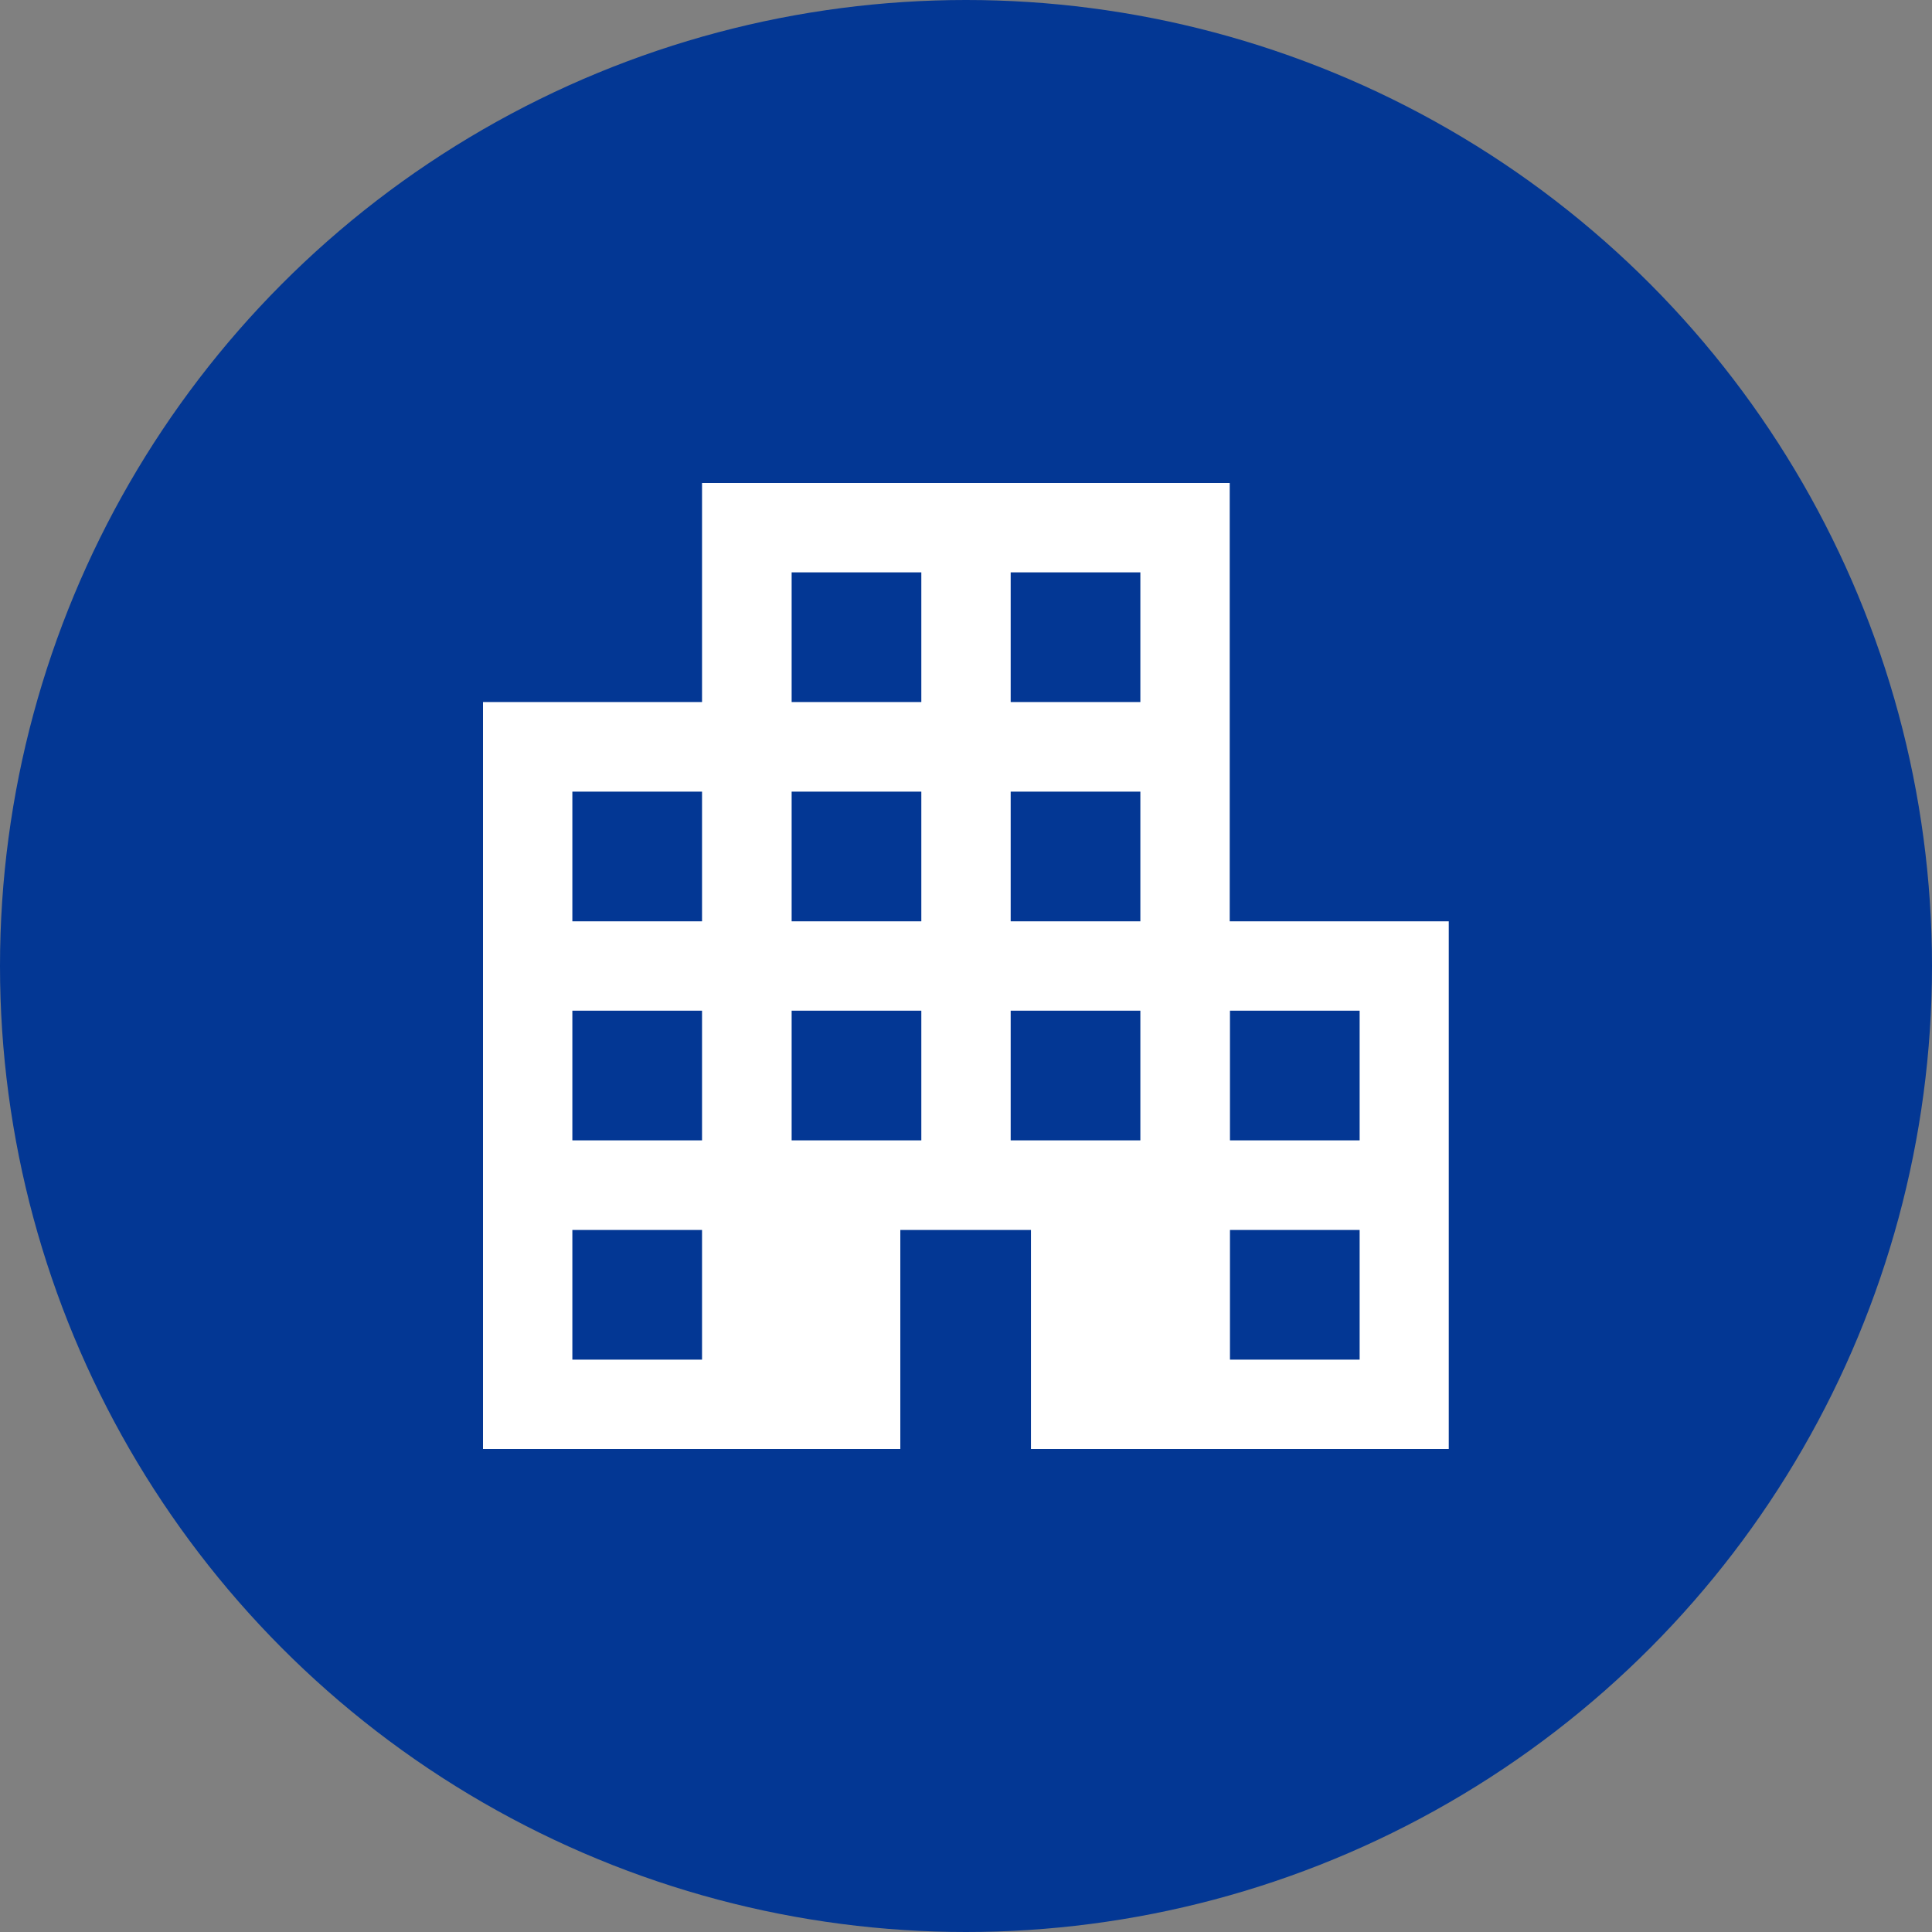
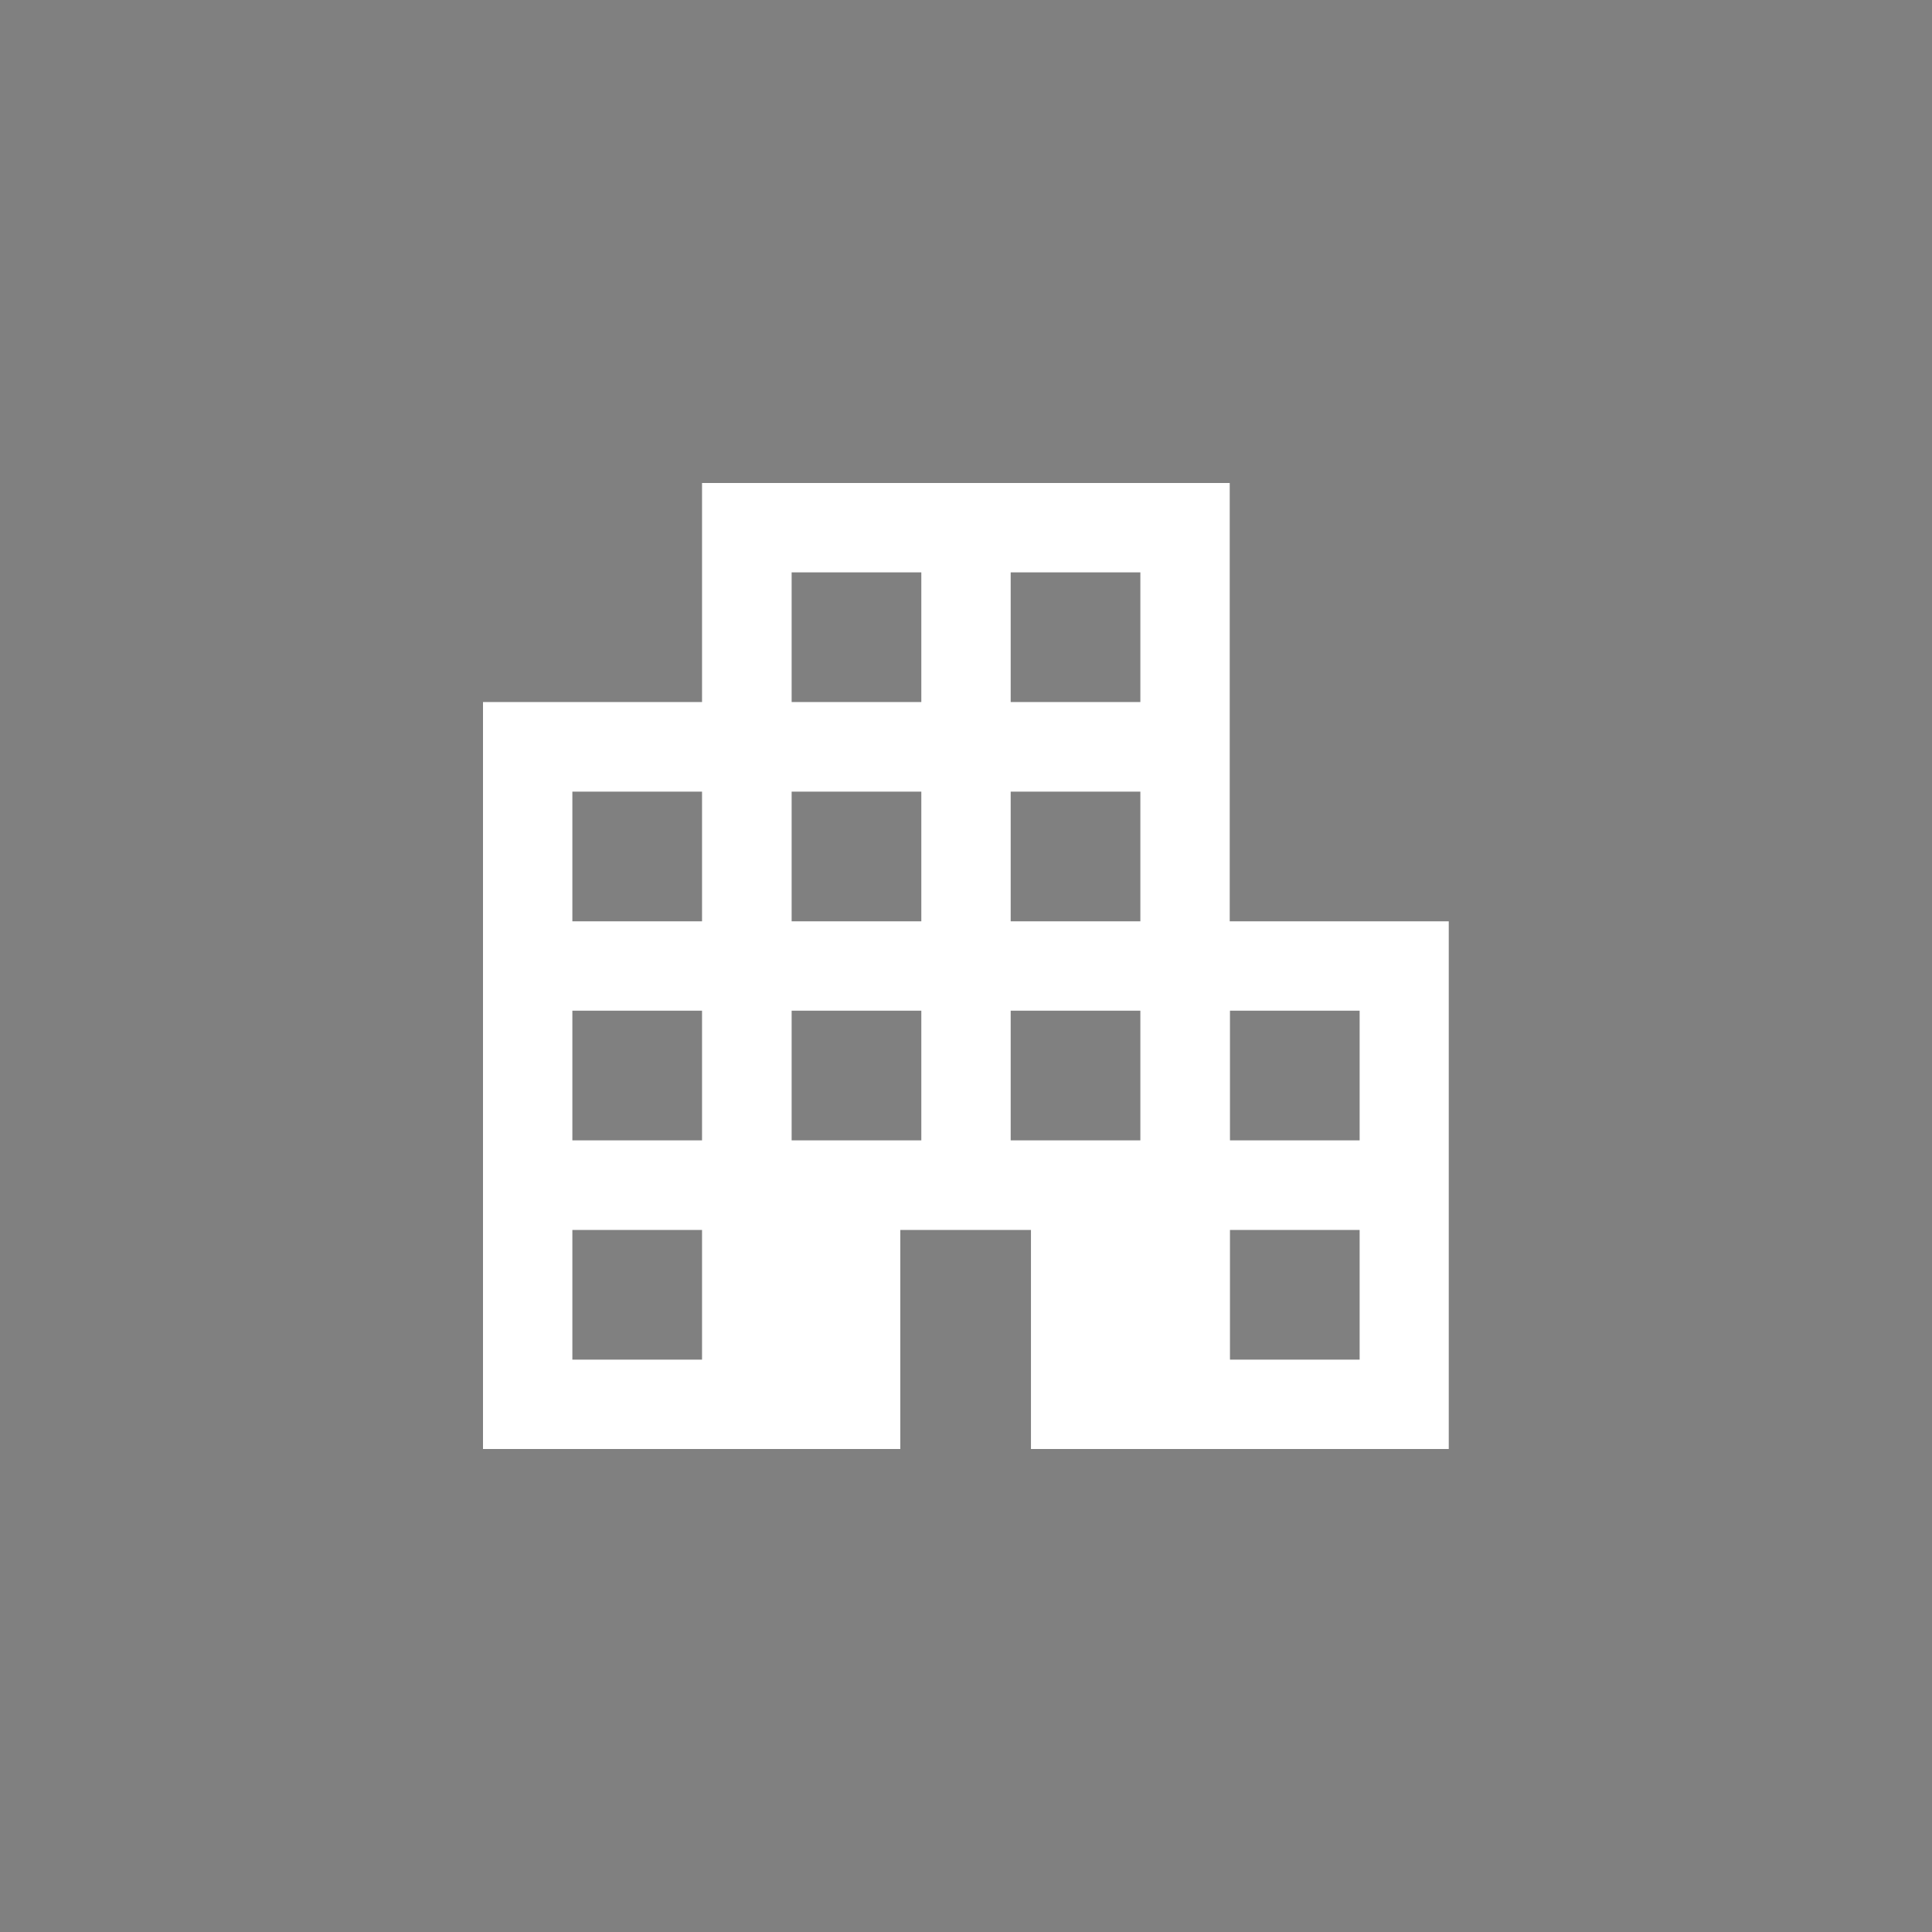
<svg xmlns="http://www.w3.org/2000/svg" width="80" height="80" viewBox="0 0 80 80" fill="none">
  <rect x="0" y="0" width="80" height="80" fill="#808080" stroke="none" />
  <g clip-path="url(#clip0_337_159601)">
-     <circle cx="40" cy="40" r="40" fill="#033794" />
    <g clip-path="url(#clip1_337_159601)">
      <path d="M20 60V29.07H29.07V20H50.92V38.15H59.99V60H42.69V50.93H37.28V60H20ZM23.7 56.3H29.07V50.93H23.7V56.3ZM23.7 47.22H29.07V41.85H23.7V47.22ZM23.7 38.15H29.07V32.78H23.7V38.15ZM32.78 47.22H38.15V41.85H32.78V47.22ZM32.78 38.15H38.15V32.78H32.78V38.15ZM32.78 29.07H38.15V23.7H32.78V29.07ZM41.85 47.22H47.22V41.85H41.85V47.22ZM41.85 38.15H47.22V32.78H41.85V38.15ZM41.85 29.07H47.22V23.7H41.85V29.07ZM50.93 56.3H56.3V50.93H50.93V56.3ZM50.93 47.22H56.3V41.85H50.93V47.22Z" fill="white" />
    </g>
  </g>
  <defs>
    <clipPath id="clip0_337_159601">
      <rect width="80" height="80" fill="white" />
    </clipPath>
    <clipPath id="clip1_337_159601">
      <rect width="40" height="40" fill="white" transform="translate(20 20)" />
    </clipPath>
  </defs>
</svg>